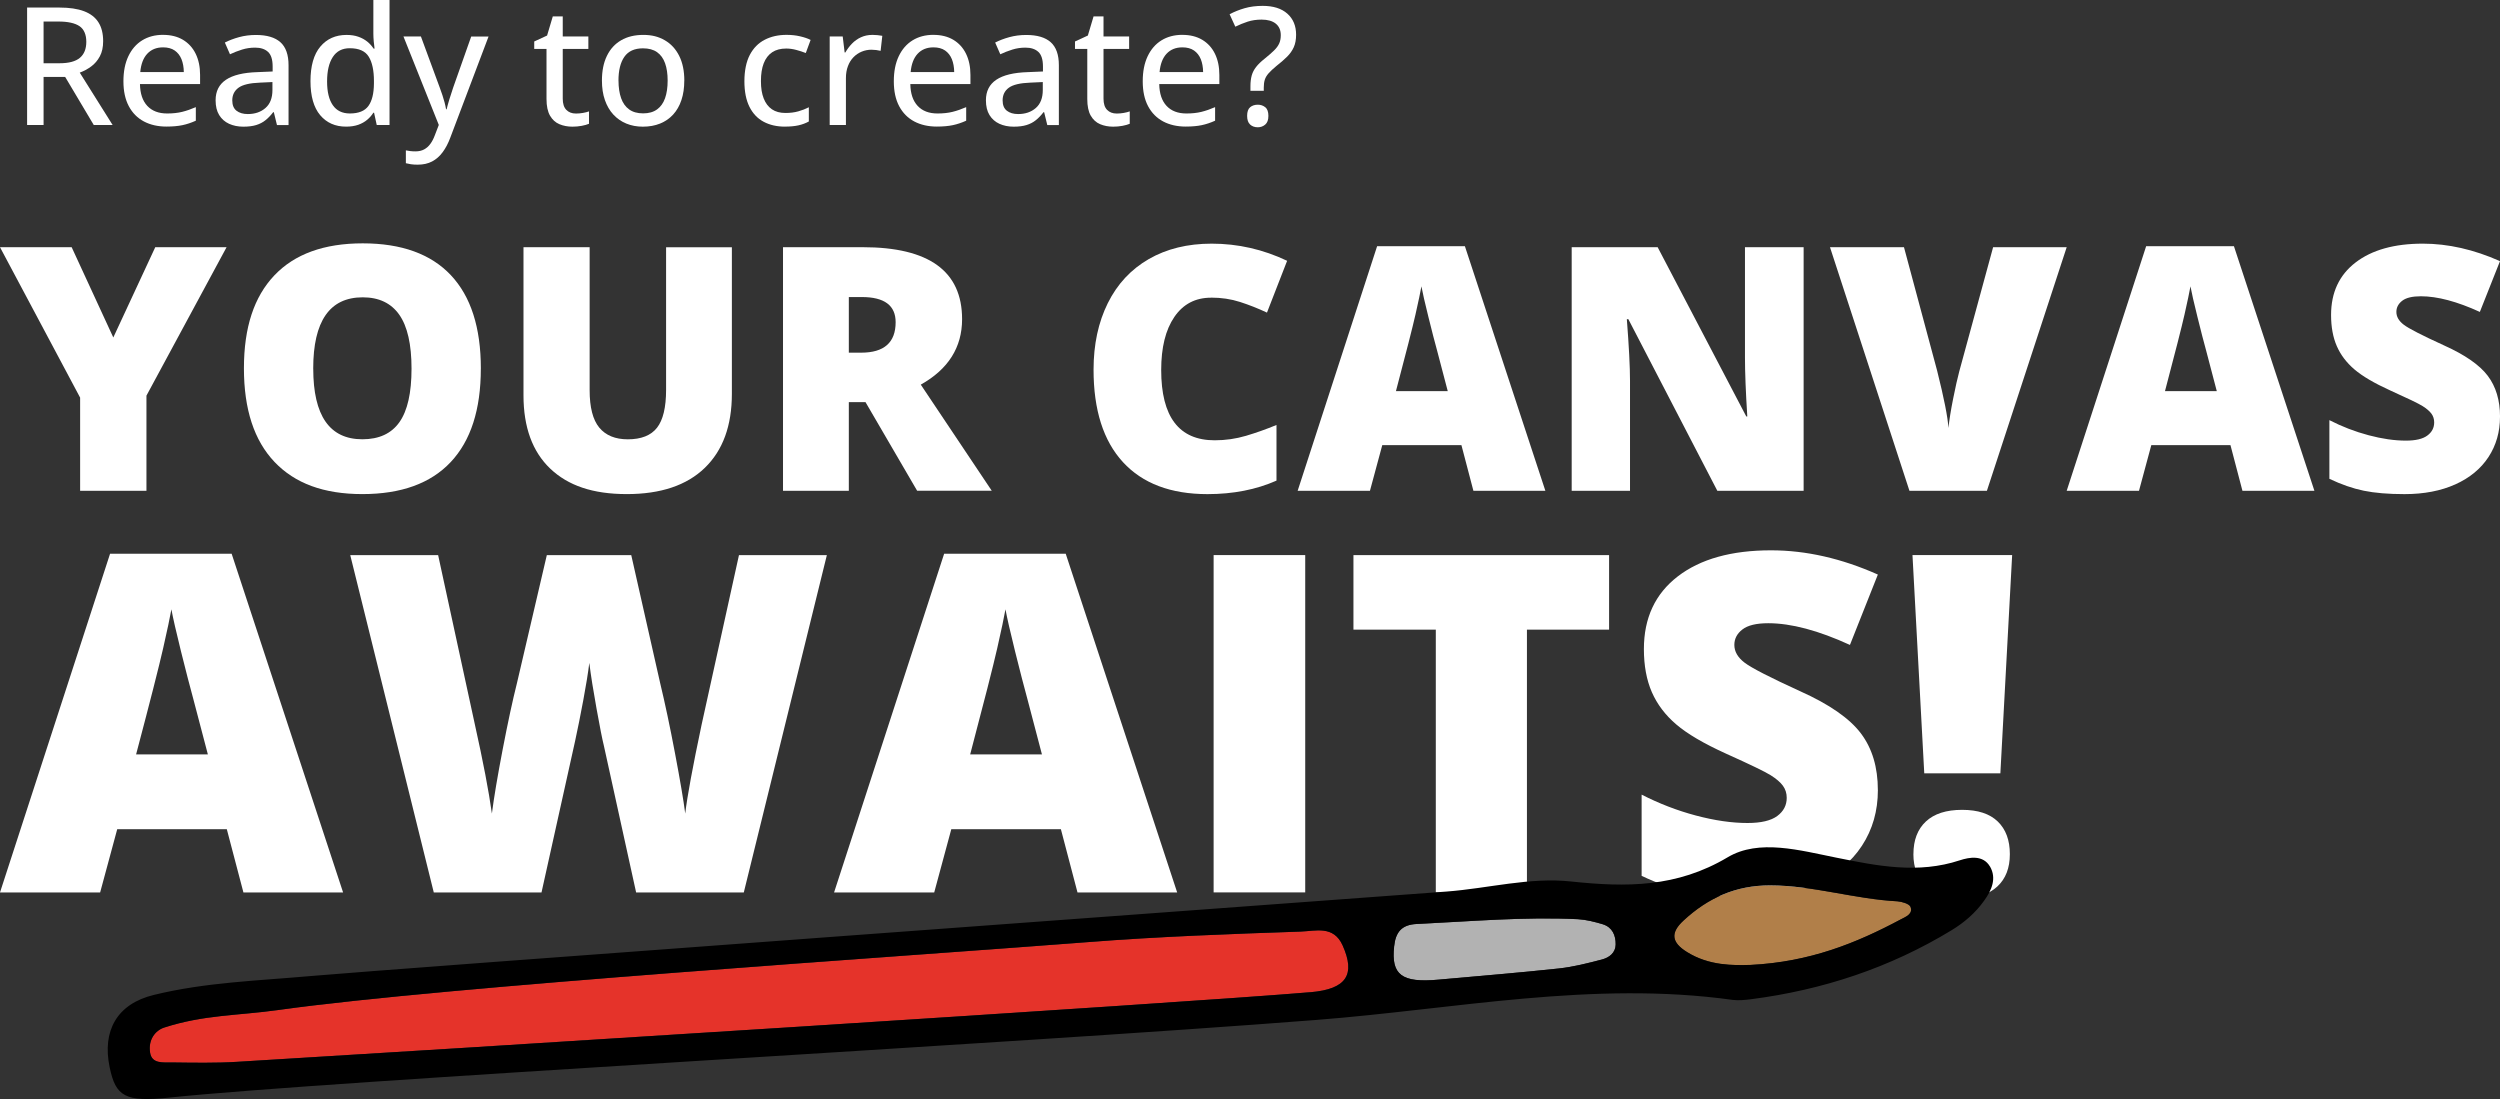
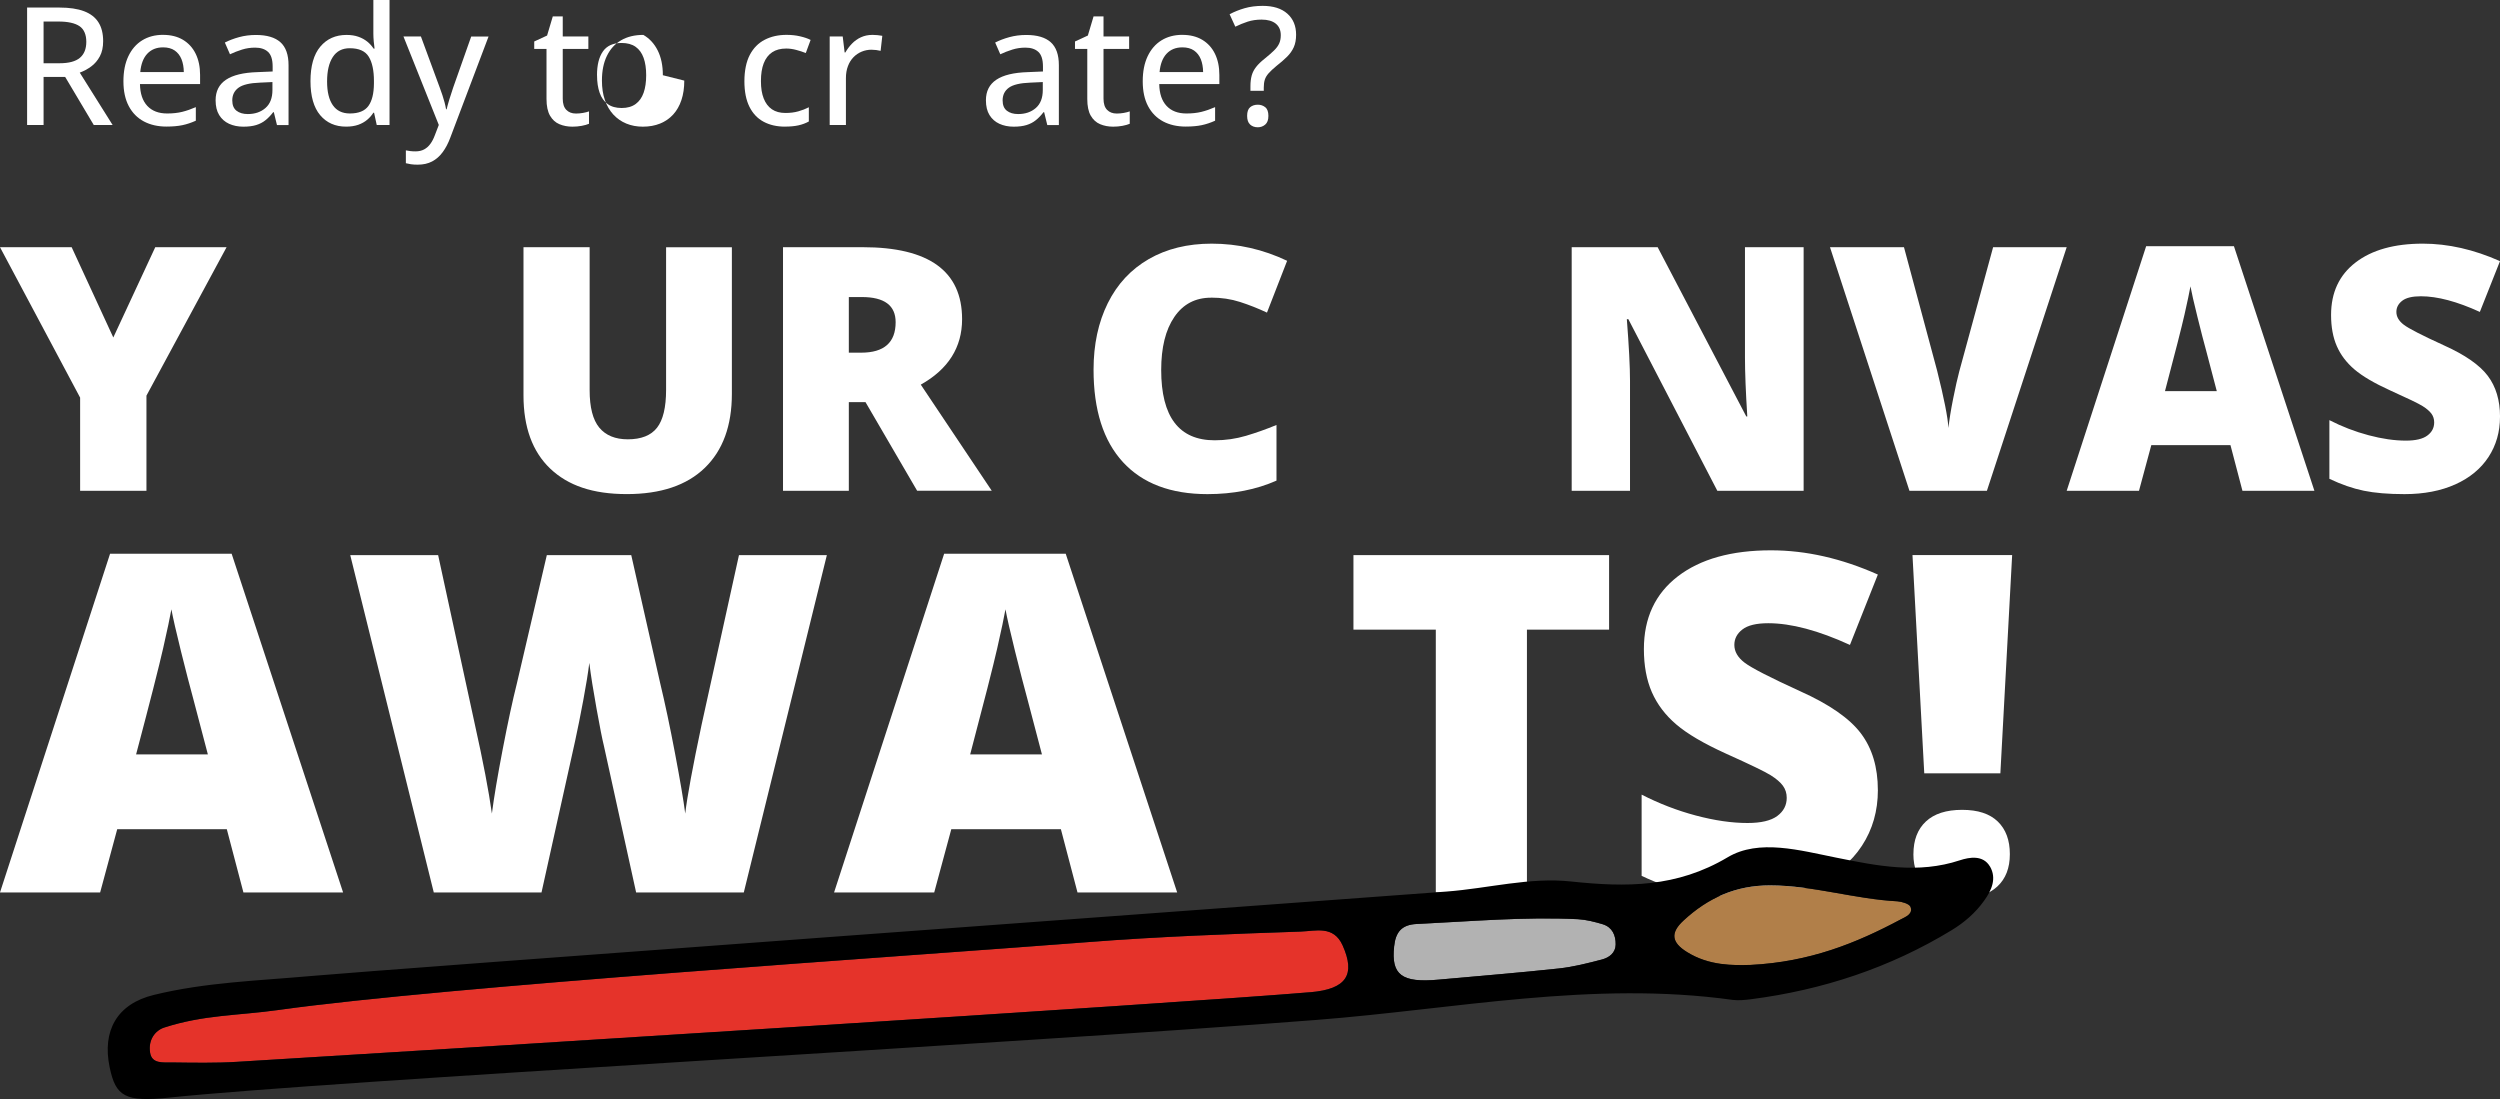
<svg xmlns="http://www.w3.org/2000/svg" id="Capa_2" data-name="Capa 2" viewBox="0 0 740.7 325.63">
  <rect x="0" y="0" width="740.7" height="325.63" fill="#333333" stroke="none" />
  <defs>
    <style>      .cls-1 {        fill: #b17f49;      }      .cls-2 {        fill: #fff;      }      .cls-3 {        fill: #b2b2b2;      }      .cls-4 {        fill: #e5332a;      }    </style>
  </defs>
  <g id="Capa_1-2" data-name="Capa 1">
    <g>
      <path class="cls-2" d="M17.62,2.24c2.94,0,5.36,.36,7.27,1.08,1.91,.72,3.34,1.82,4.27,3.29,.94,1.47,1.4,3.33,1.4,5.58,0,1.78-.32,3.28-.98,4.5-.65,1.22-1.5,2.22-2.56,3-1.06,.78-2.19,1.39-3.39,1.83l9.74,15.52h-5.59l-8.47-14.24h-6.4v14.24h-4.88V2.24h9.59Zm-.31,4.14h-4.4v12.36h4.74c2.75,0,4.75-.54,6.02-1.61,1.27-1.07,1.9-2.65,1.9-4.75s-.67-3.72-2.02-4.63c-1.35-.91-3.43-1.37-6.24-1.37" />
      <path class="cls-2" d="M48.33,10.33c2.29,0,4.24,.49,5.88,1.46,1.63,.98,2.89,2.35,3.76,4.13,.87,1.78,1.31,3.87,1.31,6.28v2.71h-17.81c.05,2.81,.77,4.96,2.17,6.46,1.4,1.5,3.36,2.25,5.88,2.25,1.67,0,3.15-.16,4.45-.48,1.3-.32,2.65-.79,4.05-1.4v4.02c-1.32,.6-2.64,1.04-3.96,1.32-1.33,.28-2.91,.42-4.75,.42-2.54,0-4.77-.51-6.68-1.52-1.91-1.02-3.4-2.52-4.46-4.51-1.06-1.99-1.6-4.45-1.6-7.37s.48-5.36,1.45-7.42c.97-2.05,2.33-3.63,4.09-4.72,1.76-1.09,3.83-1.64,6.21-1.64m-.02,3.71c-1.94,0-3.49,.63-4.67,1.89-1.17,1.26-1.86,3.07-2.07,5.42h12.9c-.02-1.44-.25-2.71-.69-3.81-.45-1.1-1.12-1.95-2.01-2.57-.9-.62-2.05-.93-3.46-.93" />
      <path class="cls-2" d="M75.83,10.36c3.24,0,5.66,.72,7.26,2.16,1.6,1.44,2.4,3.7,2.4,6.8v17.73h-3.43l-.93-3.81h-.19c-.73,.95-1.49,1.75-2.29,2.38-.79,.64-1.71,1.11-2.75,1.43-1.04,.32-2.31,.48-3.8,.48-1.59,0-3-.29-4.24-.86-1.24-.57-2.21-1.43-2.92-2.58-.71-1.15-1.06-2.61-1.06-4.39,0-2.67,1.02-4.69,3.07-6.07,2.05-1.38,5.15-2.13,9.31-2.26l4.52-.19v-1.48c0-2.05-.46-3.49-1.37-4.33-.91-.84-2.19-1.26-3.82-1.26-1.35,0-2.64,.19-3.88,.58-1.24,.39-2.43,.85-3.57,1.39l-1.52-3.48c1.24-.63,2.65-1.17,4.22-1.6,1.58-.43,3.23-.64,4.96-.64m4.93,13.95l-3.67,.17c-3.03,.11-5.16,.61-6.39,1.51-1.23,.9-1.85,2.15-1.85,3.75,0,1.4,.42,2.42,1.26,3.07,.84,.65,1.95,.98,3.33,.98,2.13,0,3.88-.6,5.25-1.8,1.37-1.2,2.06-2.97,2.06-5.32v-2.36Z" />
      <path class="cls-2" d="M102.54,37.52c-3.21,0-5.76-1.13-7.68-3.4-1.91-2.27-2.87-5.63-2.87-10.09s.97-7.92,2.92-10.22c1.94-2.31,4.53-3.46,7.75-3.46,1.35,0,2.53,.18,3.55,.55,1.02,.36,1.89,.85,2.63,1.45s1.35,1.29,1.85,2.05h.29c-.08-.49-.16-1.18-.24-2.07-.08-.89-.12-1.67-.12-2.33V0h4.79V37.04h-3.79l-.79-3.64h-.21c-.48,.76-1.08,1.46-1.82,2.08-.74,.63-1.62,1.12-2.64,1.49-1.02,.36-2.23,.55-3.61,.55m1.12-3.9c2.59,0,4.42-.75,5.49-2.24,1.07-1.49,1.61-3.71,1.63-6.64v-.74c0-3.13-.51-5.53-1.54-7.2-1.02-1.67-2.9-2.51-5.63-2.51-2.22,0-3.9,.87-5.02,2.61-1.13,1.74-1.69,4.15-1.69,7.23s.56,5.39,1.69,7.03c1.13,1.64,2.82,2.46,5.07,2.46" />
      <path class="cls-2" d="M119.54,10.81h5.17l5.57,15.12c.28,.78,.55,1.54,.8,2.27,.25,.74,.46,1.45,.64,2.14,.18,.69,.33,1.37,.44,2.04h.17c.19-.81,.46-1.79,.81-2.95,.35-1.16,.73-2.33,1.14-3.52l5.33-15.09h5.14l-11.33,29.95c-.62,1.67-1.37,3.1-2.25,4.3-.88,1.2-1.92,2.12-3.13,2.76-1.21,.64-2.64,.96-4.29,.96-.76,0-1.43-.04-2.01-.13-.58-.09-1.08-.19-1.49-.3v-3.81c.35,.08,.77,.15,1.27,.21,.5,.06,1.02,.09,1.56,.09,1,0,1.86-.19,2.58-.58,.72-.39,1.34-.94,1.86-1.66,.52-.71,.95-1.55,1.3-2.5l1.19-3.09-10.47-26.21Z" />
      <path class="cls-2" d="M170.63,33.64c.68,0,1.37-.06,2.07-.18s1.3-.27,1.81-.46v3.67c-.54,.24-1.26,.44-2.15,.61-.9,.17-1.81,.25-2.75,.25-1.43,0-2.72-.25-3.88-.74-1.16-.49-2.08-1.33-2.77-2.52-.69-1.19-1.04-2.84-1.04-4.95V14.5h-3.64v-2.21l3.81-1.76,1.69-5.67h2.95v5.95h7.59v3.69h-7.59v14.74c0,1.48,.35,2.58,1.06,3.31,.71,.73,1.65,1.09,2.85,1.09" />
-       <path class="cls-2" d="M202.74,23.88c0,2.16-.28,4.08-.85,5.77-.56,1.69-1.38,3.12-2.45,4.29-1.07,1.17-2.36,2.06-3.87,2.67-1.51,.61-3.21,.92-5.12,.92-1.78,0-3.41-.31-4.89-.92-1.48-.61-2.76-1.5-3.84-2.67-1.08-1.17-1.91-2.6-2.5-4.29-.59-1.69-.88-3.61-.88-5.77,0-2.87,.49-5.32,1.48-7.34,.98-2.02,2.39-3.56,4.23-4.62,1.83-1.06,4.02-1.58,6.56-1.58s4.53,.53,6.36,1.59c1.83,1.06,3.25,2.6,4.26,4.62,1.01,2.02,1.52,4.46,1.52,7.33m-19.5,0c0,2.02,.26,3.75,.77,5.2,.51,1.45,1.31,2.57,2.38,3.34,1.07,.78,2.46,1.17,4.15,1.17s3.04-.39,4.12-1.17c1.08-.78,1.87-1.89,2.38-3.34s.76-3.19,.76-5.2-.25-3.71-.76-5.14c-.51-1.43-1.3-2.52-2.37-3.28-1.07-.76-2.46-1.14-4.18-1.14-2.51,0-4.35,.84-5.51,2.51-1.17,1.68-1.75,4.03-1.75,7.06" />
+       <path class="cls-2" d="M202.74,23.88c0,2.16-.28,4.08-.85,5.77-.56,1.69-1.38,3.12-2.45,4.29-1.07,1.17-2.36,2.06-3.87,2.67-1.51,.61-3.21,.92-5.12,.92-1.78,0-3.41-.31-4.89-.92-1.48-.61-2.76-1.5-3.84-2.67-1.08-1.17-1.91-2.6-2.5-4.29-.59-1.69-.88-3.61-.88-5.77,0-2.87,.49-5.32,1.48-7.34,.98-2.02,2.39-3.56,4.23-4.62,1.83-1.06,4.02-1.58,6.56-1.58c1.83,1.06,3.25,2.6,4.26,4.62,1.01,2.02,1.52,4.46,1.52,7.33m-19.5,0c0,2.02,.26,3.75,.77,5.2,.51,1.45,1.31,2.57,2.38,3.34,1.07,.78,2.46,1.17,4.15,1.17s3.04-.39,4.12-1.17c1.08-.78,1.87-1.89,2.38-3.34s.76-3.19,.76-5.2-.25-3.71-.76-5.14c-.51-1.43-1.3-2.52-2.37-3.28-1.07-.76-2.46-1.14-4.18-1.14-2.51,0-4.35,.84-5.51,2.51-1.17,1.68-1.75,4.03-1.75,7.06" />
      <path class="cls-2" d="M232.57,37.52c-2.41,0-4.52-.48-6.33-1.45-1.81-.97-3.21-2.45-4.2-4.44-.99-1.99-1.49-4.51-1.49-7.56s.53-5.77,1.6-7.8c1.06-2.02,2.53-3.52,4.42-4.49,1.88-.97,4.04-1.45,6.46-1.45,1.43,0,2.77,.14,4.01,.43,1.25,.29,2.29,.64,3.13,1.07l-1.43,3.88c-.89-.35-1.84-.66-2.87-.93-1.02-.27-2-.4-2.92-.4-1.68,0-3.08,.37-4.18,1.11-1.1,.74-1.93,1.82-2.49,3.25-.56,1.43-.83,3.19-.83,5.29s.27,3.75,.82,5.15c.55,1.4,1.36,2.47,2.43,3.2,1.07,.73,2.41,1.09,4.01,1.09,1.41,0,2.68-.16,3.81-.48,1.13-.32,2.17-.72,3.12-1.21v4.21c-.92,.51-1.94,.89-3.05,1.14-1.11,.25-2.45,.38-4.02,.38" />
      <path class="cls-2" d="M258.43,10.33c.48,0,.99,.03,1.55,.08,.56,.06,1.03,.12,1.43,.2l-.5,4.45c-.38-.09-.82-.17-1.32-.24-.5-.06-.96-.09-1.39-.09-1.02,0-1.98,.19-2.9,.57-.92,.38-1.73,.93-2.43,1.65-.7,.72-1.25,1.6-1.64,2.64-.4,1.04-.6,2.23-.6,3.56v13.88h-4.81V10.81h3.86l.57,4.74h.21c.54-.95,1.19-1.82,1.96-2.62,.77-.79,1.66-1.43,2.67-1.89s2.12-.7,3.35-.7" />
-       <path class="cls-2" d="M276.57,10.33c2.28,0,4.24,.49,5.88,1.46,1.63,.98,2.89,2.35,3.76,4.13,.87,1.78,1.31,3.87,1.31,6.28v2.71h-17.81c.05,2.81,.77,4.96,2.17,6.46,1.4,1.5,3.36,2.25,5.88,2.25,1.67,0,3.15-.16,4.45-.48,1.3-.32,2.65-.79,4.05-1.4v4.02c-1.32,.6-2.64,1.04-3.96,1.32-1.33,.28-2.91,.42-4.75,.42-2.54,0-4.77-.51-6.68-1.52-1.91-1.02-3.4-2.52-4.46-4.51-1.06-1.99-1.59-4.45-1.59-7.37s.48-5.36,1.45-7.42c.97-2.05,2.33-3.63,4.09-4.72,1.76-1.09,3.83-1.64,6.21-1.64m-.02,3.71c-1.94,0-3.49,.63-4.67,1.89-1.17,1.26-1.86,3.07-2.07,5.42h12.9c-.02-1.44-.25-2.71-.69-3.81-.45-1.1-1.12-1.95-2.01-2.57-.9-.62-2.05-.93-3.46-.93" />
      <path class="cls-2" d="M304.06,10.36c3.24,0,5.66,.72,7.26,2.16,1.6,1.44,2.4,3.7,2.4,6.8v17.73h-3.43l-.93-3.81h-.19c-.73,.95-1.49,1.75-2.29,2.38-.79,.64-1.71,1.11-2.75,1.43-1.04,.32-2.3,.48-3.8,.48-1.59,0-3-.29-4.24-.86-1.24-.57-2.21-1.43-2.92-2.58-.71-1.15-1.06-2.61-1.06-4.39,0-2.67,1.02-4.69,3.07-6.07,2.05-1.38,5.15-2.13,9.31-2.26l4.52-.19v-1.48c0-2.05-.46-3.49-1.37-4.33-.91-.84-2.19-1.26-3.82-1.26-1.35,0-2.64,.19-3.88,.58-1.24,.39-2.43,.85-3.57,1.39l-1.52-3.48c1.24-.63,2.65-1.17,4.22-1.6,1.58-.43,3.23-.64,4.96-.64m4.93,13.95l-3.67,.17c-3.03,.11-5.16,.61-6.39,1.51-1.23,.9-1.84,2.15-1.84,3.75,0,1.4,.42,2.42,1.26,3.07,.84,.65,1.95,.98,3.33,.98,2.13,0,3.88-.6,5.25-1.8,1.37-1.2,2.06-2.97,2.06-5.32v-2.36Z" />
      <path class="cls-2" d="M330.84,33.64c.68,0,1.37-.06,2.07-.18s1.3-.27,1.81-.46v3.67c-.54,.24-1.26,.44-2.15,.61-.9,.17-1.81,.25-2.75,.25-1.43,0-2.72-.25-3.88-.74-1.16-.49-2.08-1.33-2.77-2.52-.69-1.19-1.03-2.84-1.03-4.95V14.5h-3.64v-2.21l3.81-1.76,1.69-5.67h2.95v5.95h7.59v3.69h-7.59v14.74c0,1.48,.35,2.58,1.06,3.31s1.66,1.09,2.85,1.09" />
      <path class="cls-2" d="M350.32,10.33c2.28,0,4.24,.49,5.88,1.46,1.63,.98,2.89,2.35,3.76,4.13,.87,1.78,1.31,3.87,1.31,6.28v2.71h-17.81c.05,2.81,.77,4.96,2.17,6.46,1.4,1.5,3.36,2.25,5.88,2.25,1.67,0,3.15-.16,4.45-.48,1.3-.32,2.65-.79,4.05-1.4v4.02c-1.32,.6-2.64,1.04-3.96,1.32-1.33,.28-2.91,.42-4.75,.42-2.54,0-4.77-.51-6.68-1.52-1.91-1.02-3.4-2.52-4.46-4.51-1.06-1.99-1.59-4.45-1.59-7.37s.48-5.36,1.45-7.42c.97-2.05,2.33-3.63,4.09-4.72,1.76-1.09,3.83-1.64,6.21-1.64m-.02,3.71c-1.94,0-3.49,.63-4.67,1.89-1.17,1.26-1.86,3.07-2.07,5.42h12.9c-.02-1.44-.25-2.71-.69-3.81-.45-1.1-1.12-1.95-2.01-2.57-.9-.62-2.05-.93-3.46-.93" />
      <path class="cls-2" d="M370.48,26.9v-1.36c0-1.22,.13-2.28,.38-3.18,.25-.9,.69-1.74,1.3-2.52,.61-.79,1.46-1.61,2.54-2.46,1.17-.95,2.11-1.77,2.8-2.45,.69-.68,1.19-1.36,1.5-2.05,.31-.68,.47-1.5,.47-2.45,0-1.49-.5-2.63-1.49-3.43-.99-.79-2.39-1.19-4.18-1.19-1.52,0-2.91,.2-4.15,.61-1.25,.41-2.46,.9-3.65,1.49l-1.69-3.69c1.36-.73,2.85-1.32,4.46-1.79,1.61-.46,3.39-.69,5.34-.69,3.14,0,5.58,.77,7.31,2.31,1.73,1.54,2.59,3.62,2.59,6.24,0,1.44-.23,2.68-.69,3.7-.46,1.02-1.12,1.96-1.99,2.82-.86,.86-1.91,1.76-3.13,2.72-1.02,.84-1.8,1.57-2.35,2.2-.55,.63-.92,1.26-1.12,1.91-.2,.64-.3,1.42-.3,2.32v.95h-3.95Zm-.98,7.43c0-1.21,.3-2.06,.89-2.56,.6-.5,1.35-.75,2.27-.75,.86,0,1.59,.25,2.21,.75,.62,.5,.93,1.35,.93,2.56s-.31,2.03-.93,2.57c-.62,.54-1.36,.81-2.21,.81-.92,0-1.68-.27-2.27-.81-.59-.54-.89-1.4-.89-2.57" />
      <polygon class="cls-2" points="33.57 99.99 46 73.24 67.13 73.24 43.39 117.22 43.39 145.41 23.74 145.41 23.74 117.81 0 73.24 21.23 73.24 33.57 99.99" />
-       <path class="cls-2" d="M142.46,109.22c0,12.14-2.98,21.37-8.93,27.69s-14.68,9.48-26.16,9.48-20-3.18-26.04-9.53c-6.04-6.35-9.06-15.6-9.06-27.74s3-21.18,9.01-27.52c6-6.33,14.73-9.5,26.19-9.5s20.19,3.14,26.11,9.43c5.92,6.29,8.89,15.52,8.89,27.69m-49.66,0c0,13.95,4.85,20.93,14.56,20.93,4.94,0,8.6-1.7,10.98-5.08,2.39-3.39,3.58-8.67,3.58-15.85s-1.21-12.53-3.63-15.97c-2.42-3.44-6.03-5.16-10.84-5.16-9.77,0-14.66,7.04-14.66,21.13" />
      <path class="cls-2" d="M216.84,73.24v43.44c0,9.45-2.67,16.76-8.02,21.94-5.35,5.18-13.06,7.77-23.12,7.77s-17.4-2.52-22.68-7.55c-5.28-5.04-7.92-12.27-7.92-21.72v-43.88h19.6v42.35c0,5.1,.95,8.8,2.86,11.11,1.91,2.3,4.72,3.46,8.44,3.46,3.98,0,6.87-1.14,8.66-3.43,1.79-2.29,2.69-6.03,2.69-11.23v-42.25h19.5Z" />
      <path class="cls-2" d="M251.49,119.15v26.26h-19.5V73.24h23.64c19.61,0,29.42,7.11,29.42,21.32,0,8.36-4.08,14.82-12.24,19.4l21.03,31.44h-22.11l-15.3-26.26h-4.94Zm0-14.66h3.65c6.81,0,10.22-3.01,10.22-9.03,0-4.97-3.34-7.45-10.02-7.45h-3.85v16.49Z" />
      <path class="cls-2" d="M358.8,88.2c-4.64,0-8.26,1.9-10.86,5.7-2.6,3.8-3.9,9.04-3.9,15.72,0,13.89,5.28,20.83,15.85,20.83,3.19,0,6.28-.44,9.28-1.33,2.99-.89,6.01-1.96,9.03-3.21v16.49c-6.02,2.66-12.83,4-20.44,4-10.89,0-19.24-3.16-25.05-9.48-5.81-6.32-8.71-15.45-8.71-27.4,0-7.47,1.41-14.03,4.22-19.7,2.81-5.66,6.86-10.01,12.14-13.06,5.28-3.04,11.49-4.57,18.63-4.57,7.8,0,15.25,1.7,22.36,5.08l-5.97,15.35c-2.66-1.25-5.33-2.3-8-3.16-2.67-.86-5.53-1.28-8.59-1.28" />
-       <path class="cls-2" d="M436.54,145.41l-3.55-13.53h-23.45l-3.65,13.53h-21.42l23.54-72.46h26.01l23.84,72.46h-21.32Zm-7.6-29.52l-3.11-11.85c-.73-2.63-1.61-6.04-2.64-10.22-1.04-4.18-1.72-7.17-2.05-8.98-.3,1.68-.88,4.44-1.75,8.29-.87,3.85-2.81,11.43-5.8,22.75h15.35Z" />
      <path class="cls-2" d="M534.38,145.41h-25.57l-26.36-50.84h-.45c.62,8,.94,14.1,.94,18.31v32.53h-17.28V73.24h25.47l26.26,50.15h.3c-.46-7.27-.69-13.11-.69-17.52v-32.63h17.38v72.16Z" />
      <path class="cls-2" d="M590.5,73.24h21.82l-23.64,72.17h-22.95l-23.54-72.17h21.92l9.82,36.58c2.04,8.13,3.16,13.79,3.36,16.98,.23-2.3,.69-5.18,1.38-8.64,.69-3.46,1.3-6.17,1.83-8.15l10.02-36.77Z" />
      <path class="cls-2" d="M664.39,145.41l-3.55-13.53h-23.45l-3.65,13.53h-21.42l23.54-72.46h26.01l23.84,72.46h-21.32Zm-7.6-29.52l-3.11-11.85c-.73-2.63-1.61-6.04-2.64-10.22-1.04-4.18-1.72-7.17-2.05-8.98-.3,1.68-.88,4.44-1.75,8.29-.87,3.85-2.81,11.43-5.8,22.75h15.35Z" />
      <path class="cls-2" d="M740.7,123.49c0,4.48-1.14,8.45-3.41,11.92-2.27,3.47-5.55,6.17-9.82,8.1-4.28,1.92-9.3,2.89-15.06,2.89-4.8,0-8.83-.34-12.09-1.01-3.26-.67-6.65-1.85-10.17-3.53v-17.38c3.72,1.91,7.58,3.4,11.6,4.47,4.02,1.07,7.7,1.6,11.06,1.6,2.9,0,5.02-.5,6.37-1.51,1.35-1,2.02-2.3,2.02-3.88,0-.99-.27-1.85-.81-2.59-.54-.74-1.42-1.49-2.62-2.25-1.2-.76-4.4-2.3-9.6-4.64-4.71-2.14-8.23-4.21-10.59-6.22-2.35-2.01-4.1-4.31-5.23-6.91-1.14-2.6-1.7-5.68-1.7-9.23,0-6.65,2.42-11.83,7.26-15.55,4.84-3.72,11.48-5.58,19.94-5.58,7.47,0,15.09,1.73,22.85,5.18l-5.97,15.05c-6.75-3.09-12.57-4.64-17.47-4.64-2.53,0-4.38,.44-5.53,1.33-1.15,.89-1.73,1.99-1.73,3.31,0,1.42,.73,2.68,2.2,3.8,1.46,1.12,5.44,3.16,11.92,6.12,6.22,2.8,10.54,5.8,12.96,9.01,2.42,3.21,3.63,7.25,3.63,12.12" />
      <path class="cls-2" d="M72.12,264.41l-4.92-18.73H34.73l-5.06,18.73H0l32.61-100.35h36.02l33.02,100.35h-29.53Zm-10.53-40.88l-4.31-16.41c-1-3.65-2.22-8.36-3.66-14.15-1.43-5.79-2.38-9.93-2.84-12.44-.41,2.32-1.22,6.15-2.43,11.48-1.21,5.33-3.88,15.84-8.03,31.51h21.26Z" />
      <path class="cls-2" d="M220.39,264.41h-31.92l-9.57-43.54c-.46-1.82-1.17-5.45-2.15-10.87-.98-5.42-1.7-9.96-2.15-13.6-.36,2.96-.96,6.64-1.78,11.04-.82,4.4-1.63,8.44-2.43,12.13-.8,3.69-4.11,18.64-9.95,44.84h-31.92l-24.75-99.94h26.04l10.87,50.11c2.46,11.07,4.15,19.89,5.06,26.46,.59-4.65,1.65-10.96,3.18-18.94,1.53-7.97,2.95-14.58,4.27-19.82l8.82-37.8h25.02l8.54,37.8c1.46,6.06,2.94,13.06,4.44,20.99,1.5,7.93,2.51,13.85,3.01,17.77,.59-5.06,2.21-13.83,4.85-26.32l11.07-50.24h26.04l-24.61,99.94Z" />
      <path class="cls-2" d="M319.24,264.41l-4.92-18.73h-32.47l-5.06,18.73h-29.67l32.61-100.35h36.02l33.02,100.35h-29.53Zm-10.53-40.88l-4.31-16.41c-1-3.65-2.22-8.36-3.66-14.15-1.43-5.79-2.38-9.93-2.84-12.44-.41,2.32-1.22,6.15-2.43,11.48-1.21,5.33-3.89,15.84-8.03,31.51h21.26Z" />
-       <rect class="cls-2" x="359.57" y="164.46" width="27.14" height="99.94" />
      <polygon class="cls-2" points="452.4 264.41 425.4 264.41 425.4 186.55 401 186.55 401 164.47 476.74 164.47 476.74 186.55 452.4 186.55 452.4 264.41" />
      <path class="cls-2" d="M556.38,234.06c0,6.2-1.57,11.7-4.72,16.51-3.14,4.81-7.68,8.55-13.6,11.21-5.93,2.67-12.88,4-20.85,4-6.65,0-12.24-.47-16.75-1.4-4.51-.93-9.21-2.56-14.08-4.89v-24.06c5.15,2.64,10.5,4.71,16.06,6.19s10.66,2.22,15.31,2.22c4.01,0,6.95-.69,8.82-2.08,1.87-1.39,2.8-3.18,2.8-5.37,0-1.37-.38-2.56-1.13-3.59-.75-1.03-1.96-2.06-3.62-3.11-1.66-1.05-6.1-3.19-13.3-6.43-6.52-2.96-11.41-5.83-14.66-8.61-3.26-2.78-5.67-5.97-7.25-9.57-1.57-3.6-2.36-7.86-2.36-12.78,0-9.2,3.35-16.38,10.05-21.53,6.7-5.15,15.9-7.72,27.62-7.72,10.34,0,20.89,2.39,31.65,7.18l-8.27,20.85c-9.34-4.28-17.41-6.43-24.2-6.43-3.51,0-6.06,.61-7.66,1.85-1.6,1.23-2.39,2.76-2.39,4.58,0,1.96,1.01,3.71,3.04,5.26,2.03,1.55,7.53,4.38,16.51,8.48,8.61,3.87,14.6,8.03,17.95,12.48,3.35,4.44,5.02,10.04,5.02,16.78" />
      <path class="cls-2" d="M592.68,229.13h-22.56l-3.49-64.67h29.53l-3.49,64.67Zm-25.77,23.93c0-4.15,1.23-7.37,3.69-9.67,2.46-2.3,6.04-3.45,10.73-3.45s8.17,1.15,10.56,3.45c2.39,2.3,3.59,5.53,3.59,9.67s-1.24,7.3-3.72,9.6c-2.49,2.3-5.96,3.45-10.43,3.45s-8.04-1.15-10.6-3.45c-2.55-2.3-3.83-5.5-3.83-9.6" />
      <path class="cls-4" d="M385.46,276c-21.08,.73-42.12,1.48-63.16,3.13-54.75,4.26-189.59,13.09-239.7,20.09-12.22,1.72-22.15,1.4-33.99,5.23-2.66,.88-4.77,3.65-4.15,7.45,.51,3.33,3.87,2.85,6.28,2.88,6.53,.08,13.07,.22,19.61-.19,57.35-3.45,279.46-17.36,317.9-20.62,10.76-.93,13.39-5.25,9.53-13.89-2.69-5.97-8.04-4.23-12.31-4.09" />
      <path class="cls-3" d="M474.92,273.86c-2.41-.72-4.93-1.37-7.44-1.52-15.95-.78-31.84,.67-47.73,1.42-4.51,.21-6.28,2.42-6.72,6.67-.9,8.38,2.21,10.84,13.19,9.82,11.86-1.08,23.78-2.03,35.64-3.31,4.3-.47,8.54-1.56,12.73-2.65,2.13-.57,4.05-1.93,4.08-4.48,.04-2.7-1-5.07-3.76-5.94" />
      <path class="cls-1" d="M562.2,267.05c-12.71-.66-24.95-4.7-37.82-4.72-10.11,0-18.32,3.68-25.56,10.38-3.96,3.63-3.66,6.47,.95,9.34,6.61,4.15,13.82,3.98,18.87,3.85,17.52-.88,31.27-6.42,44.52-13.5,1.49-.77,3.67-1.61,2.88-3.7-.39-.92-2.49-1.52-3.84-1.64" />
      <path d="M589.59,256.74c-2.04-3.48-6.03-2.8-8.94-1.85-12.37,4.09-24.42,1.67-36.6-.79-10.76-2.15-22.91-5.62-32.17-.11-15.1,8.99-30.06,8.91-46.37,7.18-12.28-1.34-24.59,2.05-36.95,2.98-51.89,3.86-315.01,23.11-336.38,25.02-15.61,1.4-31.34,1.86-46.58,5.6-10.94,2.64-15.38,10.63-13.11,21.45,1.78,8.65,4.59,10.35,17.6,8.98,47.84-5,248.15-15.82,339.97-23.02,41-3.18,81.84-11.71,123.31-5.93,1.78,.22,3.65,.02,5.44-.2,21.23-2.75,41.09-9.3,59.42-20.45,3.76-2.29,7.07-5.14,9.64-8.76,2.23-3.07,3.75-6.6,1.73-10.11m-201.34,37.24c-38.43,3.26-260.55,17.17-317.9,20.62-6.53,.41-13.07,.27-19.6,.19-2.41-.03-5.77,.45-6.28-2.88-.62-3.81,1.49-6.57,4.15-7.45,11.84-3.83,21.77-3.51,33.99-5.23,50.11-7.01,184.95-15.84,239.7-20.09,21.04-1.65,42.08-2.4,63.16-3.13,4.26-.14,9.61-1.89,12.31,4.09,3.87,8.64,1.24,12.97-9.52,13.89m90.43-14.18c-.03,2.55-1.94,3.92-4.08,4.48-4.19,1.09-8.43,2.18-12.73,2.65-11.86,1.28-23.78,2.23-35.64,3.31-10.98,1.02-14.09-1.44-13.19-9.82,.44-4.25,2.21-6.46,6.72-6.67,15.89-.75,31.78-2.19,47.72-1.42,2.52,.15,5.03,.8,7.44,1.52,2.75,.87,3.79,3.24,3.76,5.94m84.48-7.41c-13.26,7.08-27,12.62-44.52,13.5-5.05,.13-12.26,.31-18.87-3.84-4.6-2.87-4.91-5.71-.95-9.34,7.24-6.7,15.45-10.38,25.56-10.38,12.86,.02,25.1,4.06,37.82,4.72,1.35,.12,3.45,.72,3.84,1.64,.79,2.09-1.39,2.93-2.88,3.7" />
    </g>
  </g>
</svg>